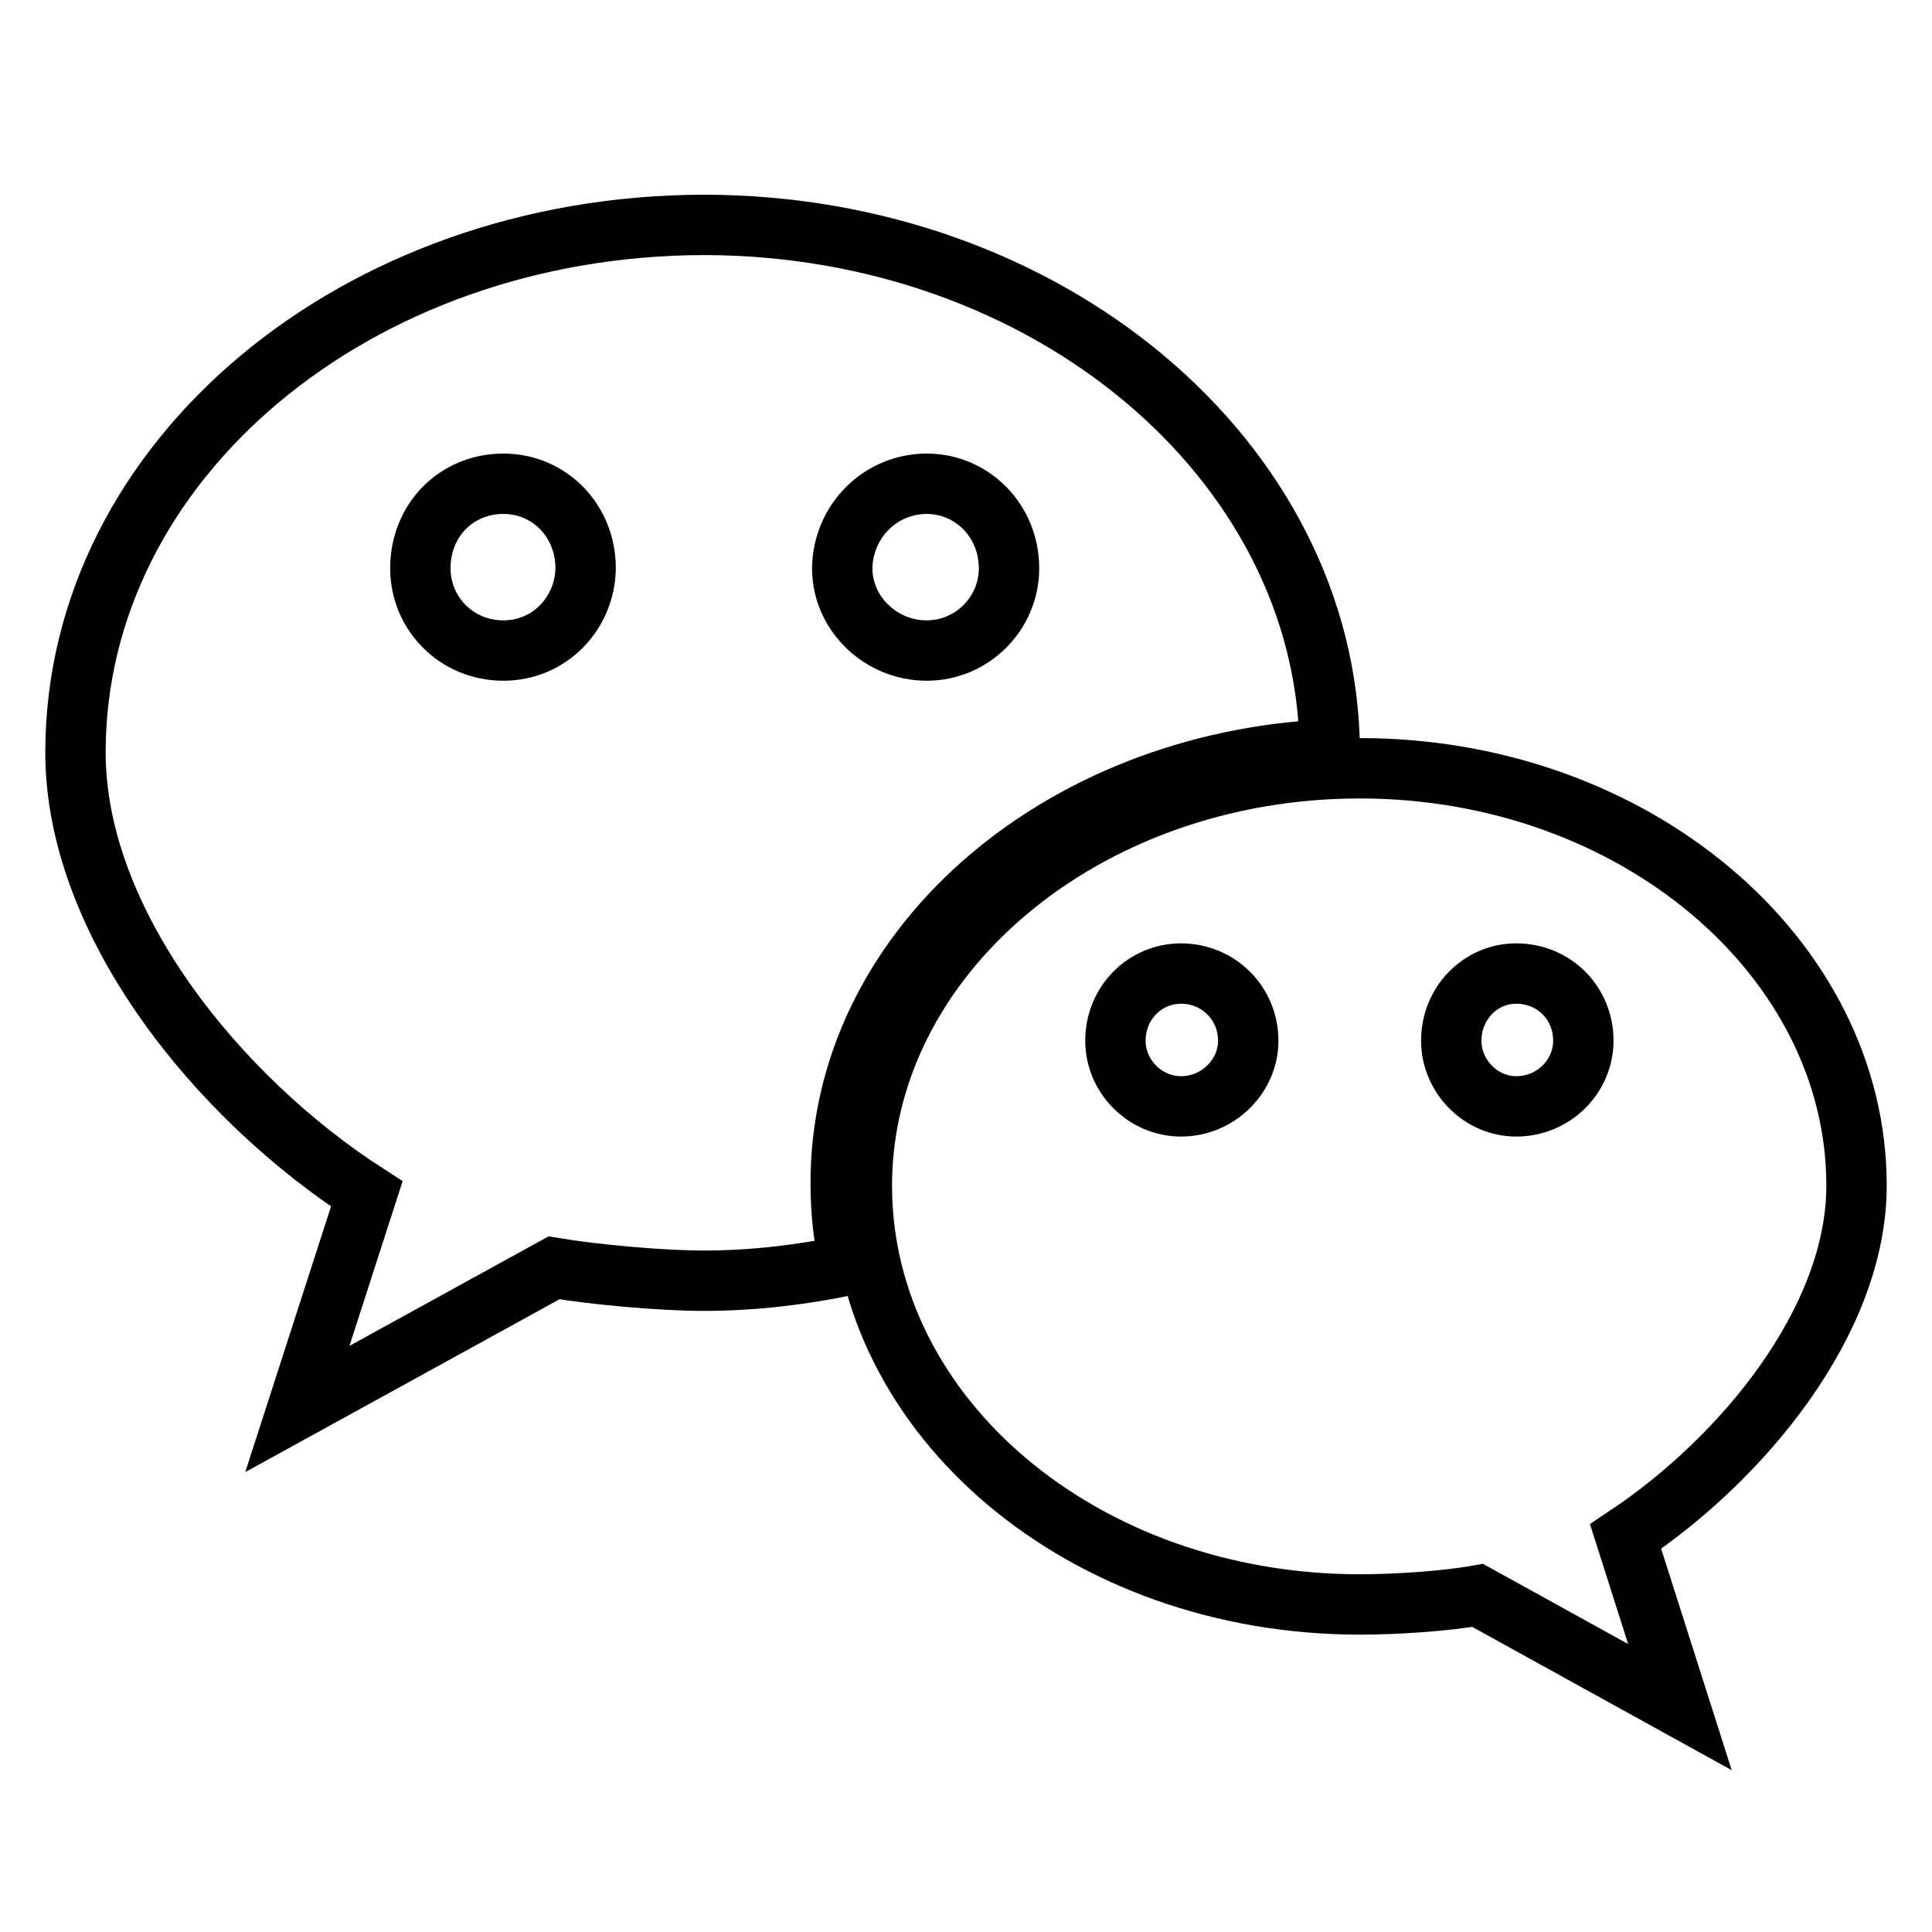
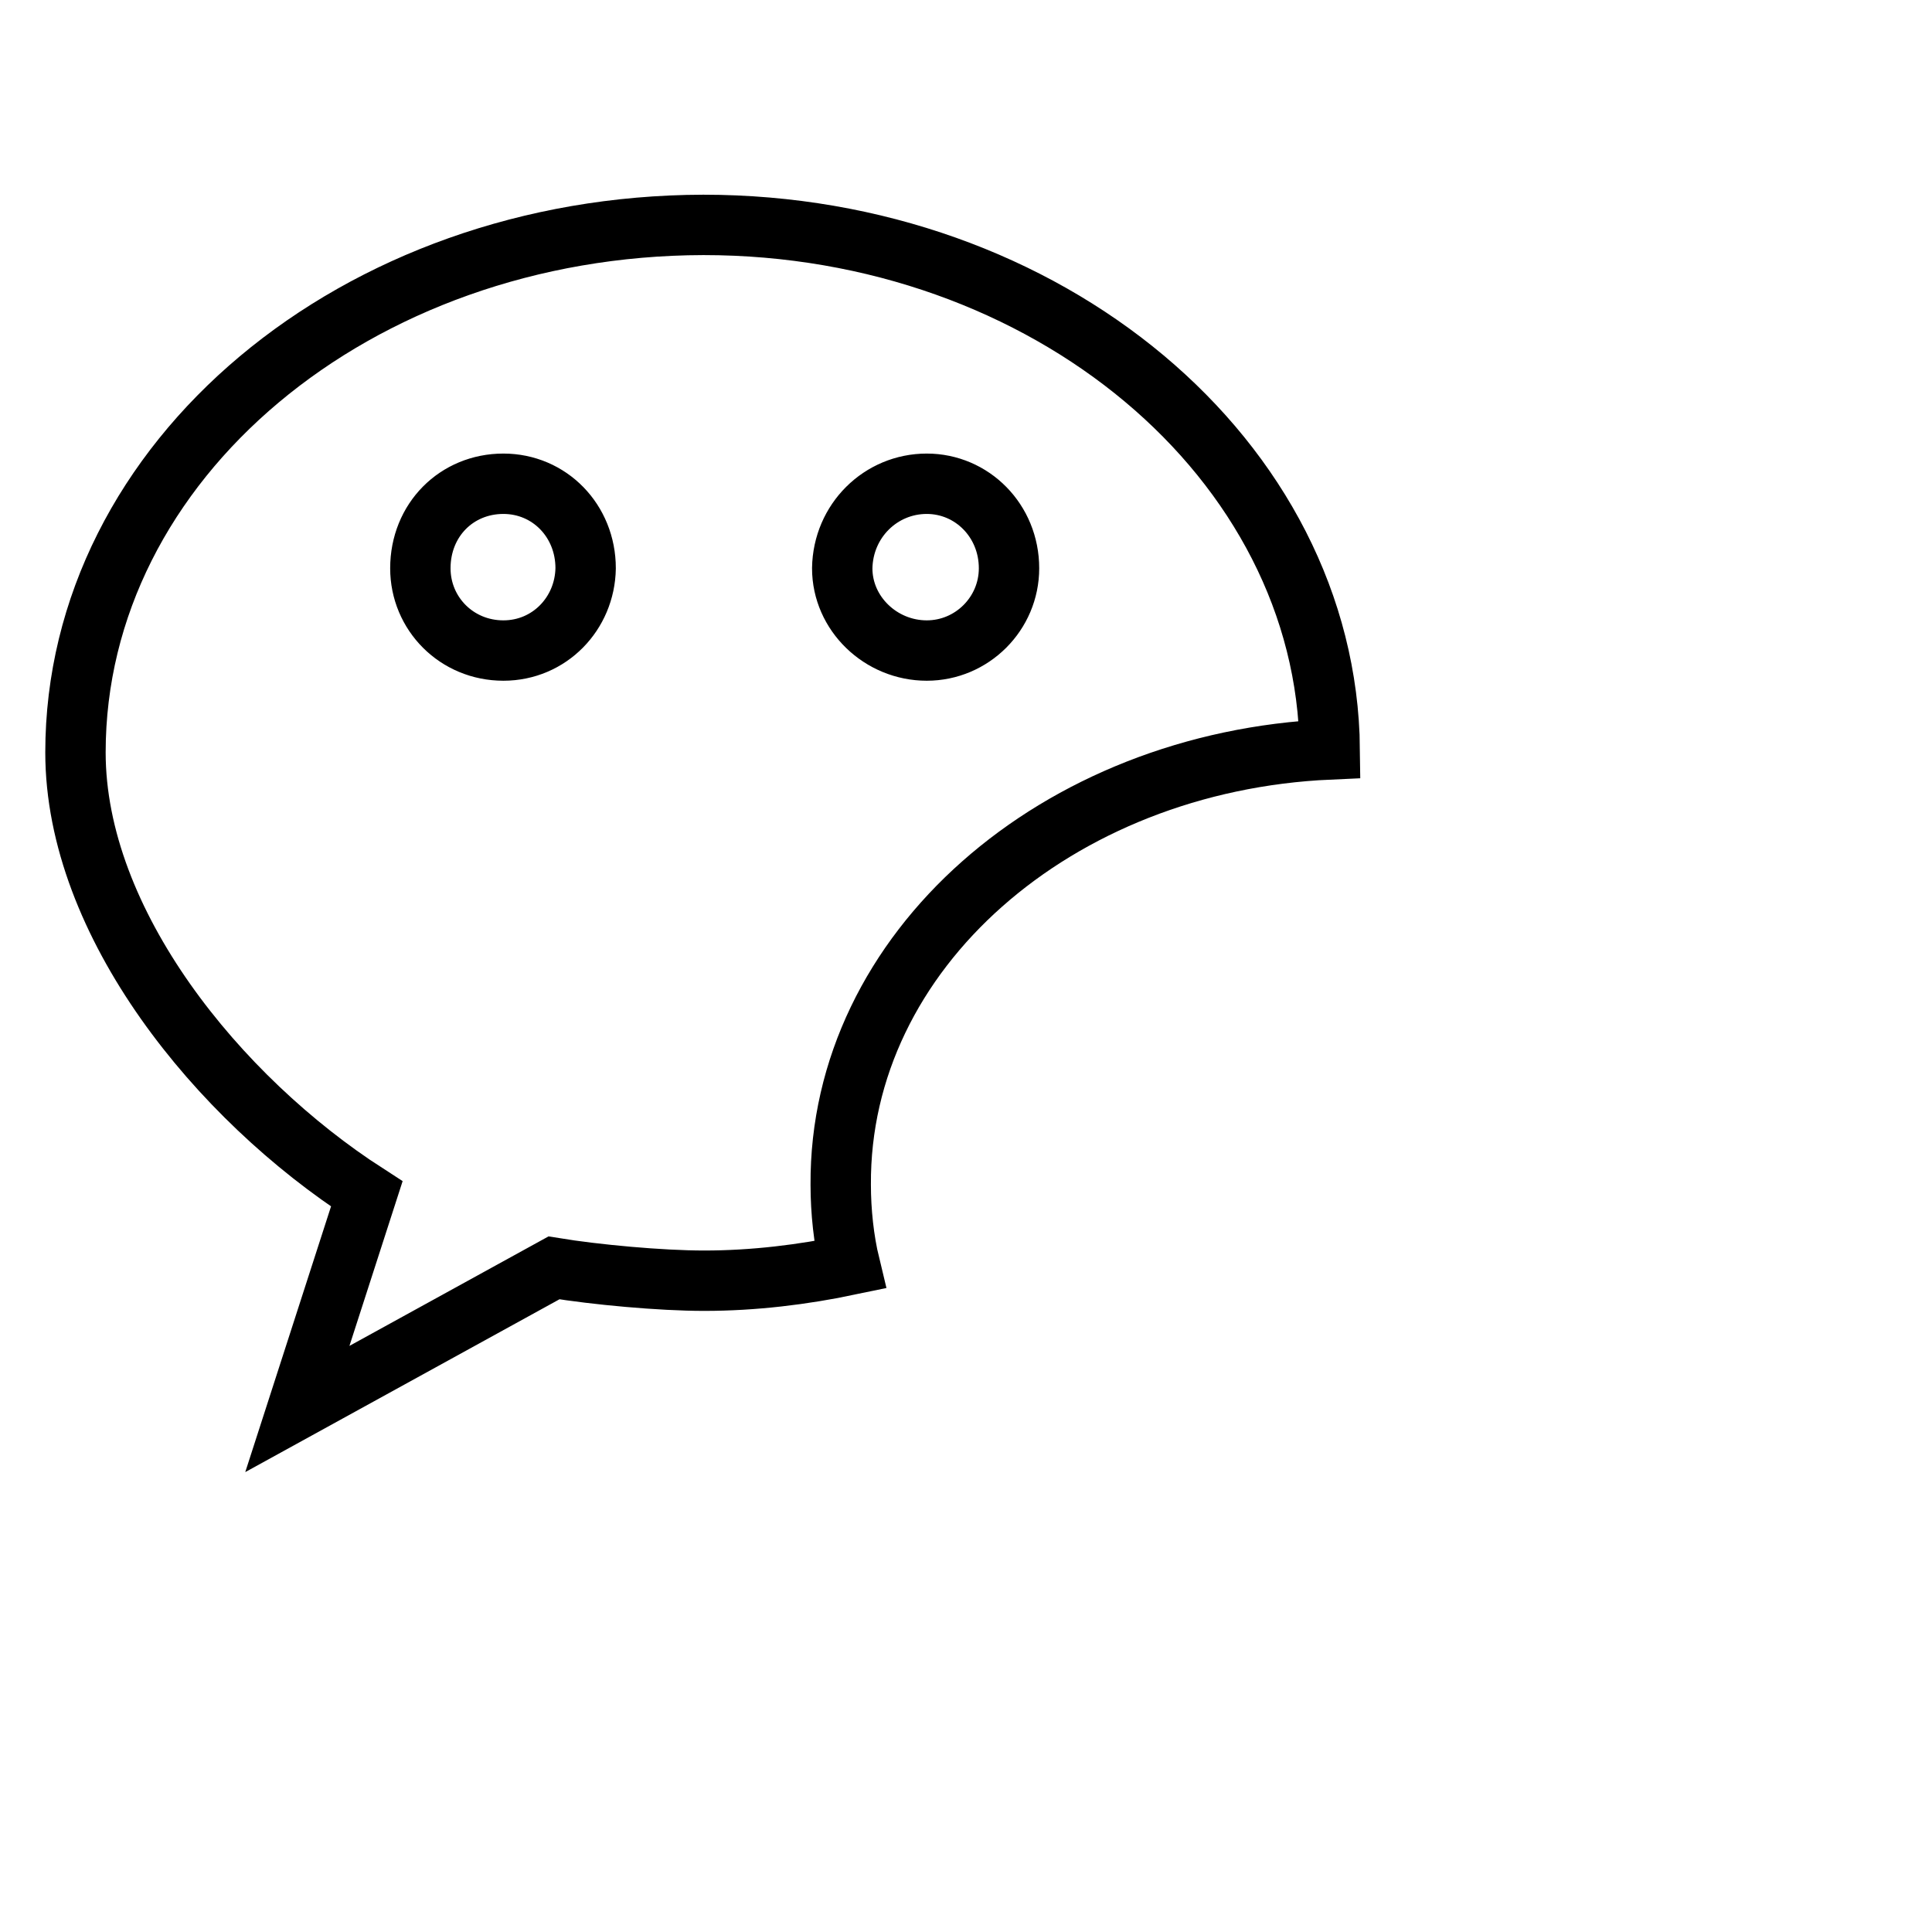
<svg xmlns="http://www.w3.org/2000/svg" version="1.1" x="0px" y="0px" viewBox="0 0 256 256" enable-background="new 0 0 256 256" xml:space="preserve">
  <g>
    <g>
-       <path stroke-width="8" fill-opacity="0" stroke="#000000" d="M246,157.1c0-30.3-29.5-55.3-65.8-55.3c-36.6,0-66,25-66,55.3c0,30.7,29.4,55.5,66,55.5c4.5,0,11.1-0.4,15.6-1.2l26.8,14.8l-7.2-22.6C230.9,193.3,246,175,246,157.1z M156.5,146.6c-4.8,0-8.7-4-8.7-8.7c0-5,3.9-8.9,8.7-8.9c4.9,0,8.9,3.9,8.9,8.9C165.4,142.6,161.4,146.6,156.5,146.6z M200.9,146.6c-4.7,0-8.6-4-8.6-8.7c0-5,3.9-8.9,8.6-8.9c5,0,8.9,3.9,8.9,8.9C209.8,142.6,205.9,146.6,200.9,146.6z" />
      <path stroke-width="8" fill-opacity="0" stroke="#000000" d="M176.2,99.3c-0.4-38.4-37.5-69.5-83-69.5C47.2,29.9,10,61,10,99.7c0,22.6,18.9,45.8,38.6,58.5l-9.2,28.5l34-18.7c5.5,0.9,14.1,1.7,19.9,1.7c6.6,0,13.1-0.8,19.3-2.1c-0.8-3.3-1.2-7.1-1.2-10.6C111.2,126,140,100.9,176.2,99.3z M122.8,64.1c6,0,10.9,4.9,10.9,11.2c0,6-4.9,10.9-10.9,10.9c-6.1,0-11.2-4.9-11.2-10.9C111.7,69,116.7,64.1,122.8,64.1z M66.7,86.2c-6.2,0-11-4.9-11-10.9c0-6.4,4.8-11.2,11-11.2c6.1,0,10.9,4.9,10.9,11.2C77.5,81.3,72.8,86.2,66.7,86.2z" />
    </g>
  </g>
</svg>